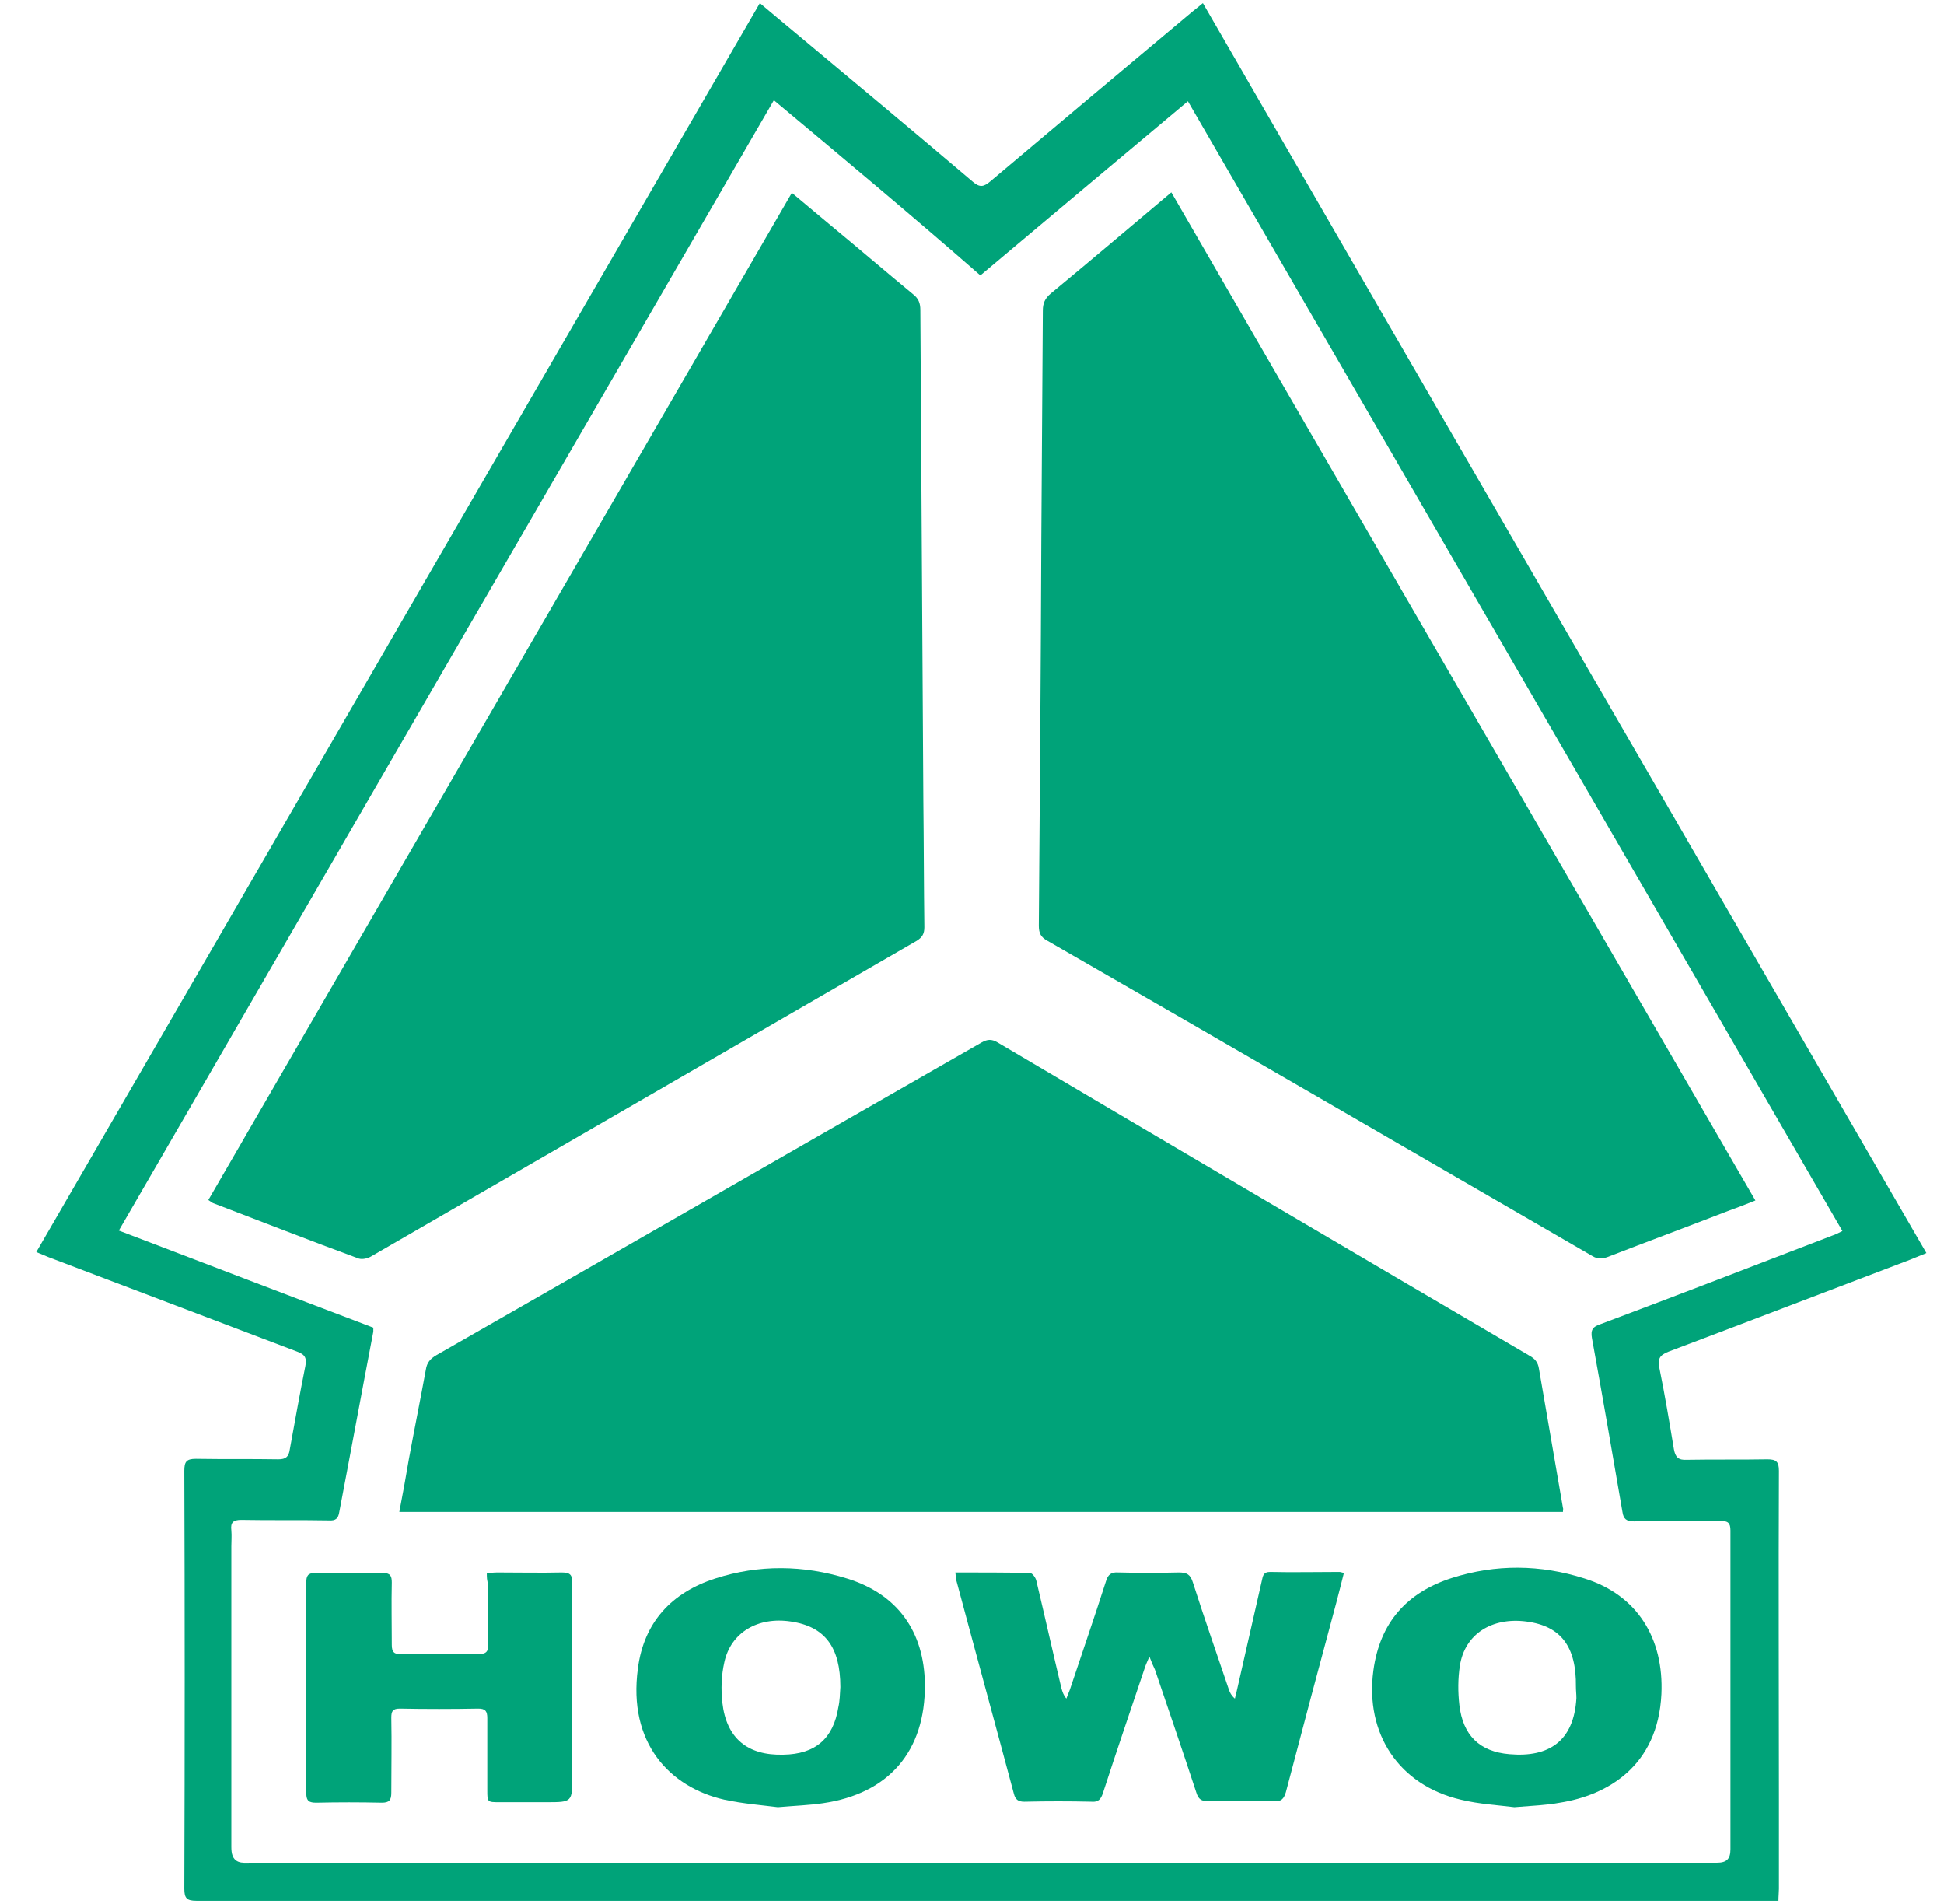
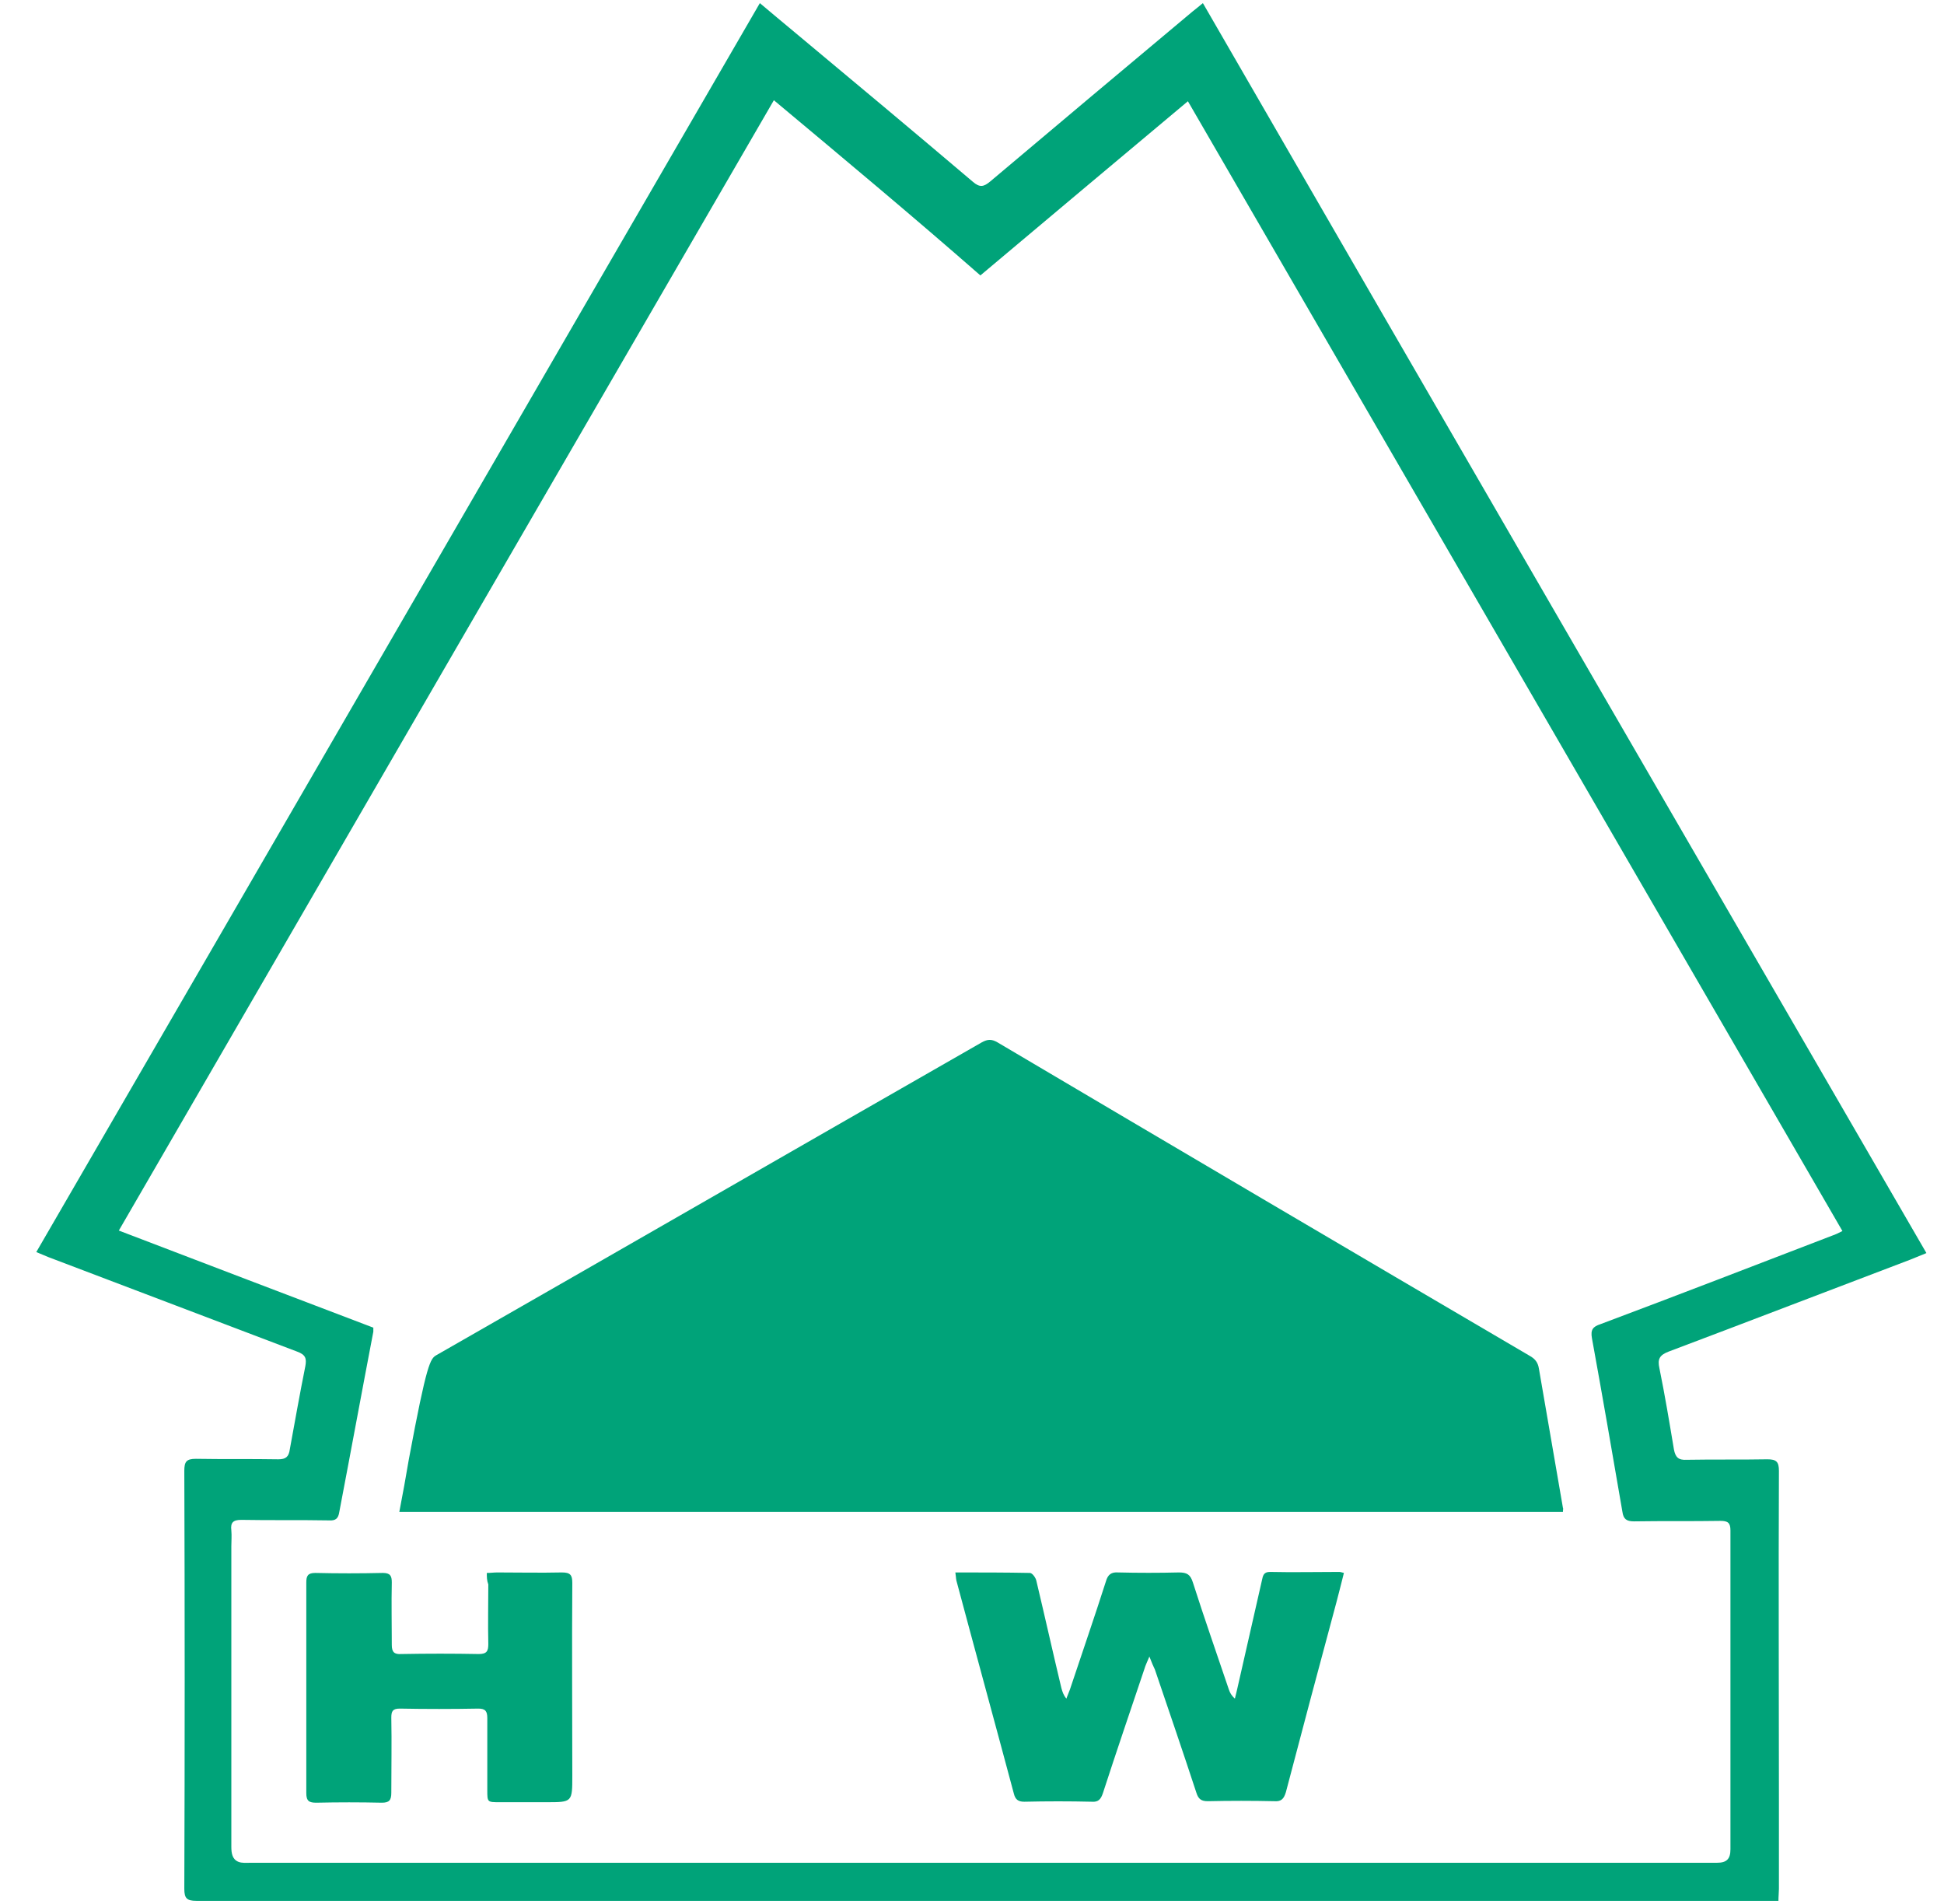
<svg xmlns="http://www.w3.org/2000/svg" width="48" height="47" viewBox="0 0 48 47" fill="none">
  <path d="M47.566 30.933C47.418 30.995 47.295 31.044 47.171 31.094C45.184 31.847 43.196 32.614 41.196 33.367C40.973 33.454 40.924 33.553 40.973 33.775C41.109 34.442 41.22 35.11 41.331 35.777C41.368 35.975 41.443 36.049 41.652 36.036C42.319 36.024 42.986 36.036 43.64 36.024C43.862 36.024 43.924 36.086 43.924 36.308C43.912 39.002 43.924 41.684 43.924 44.378C43.924 45.131 43.924 45.873 43.924 46.627C43.924 46.713 43.912 46.812 43.912 46.923C43.813 46.923 43.727 46.923 43.64 46.923C30.713 46.923 17.787 46.923 4.847 46.923C4.613 46.923 4.551 46.861 4.551 46.627C4.563 43.191 4.563 39.744 4.551 36.308C4.551 36.086 4.6 36.012 4.835 36.012C5.514 36.024 6.193 36.012 6.872 36.024C7.057 36.024 7.131 35.962 7.156 35.777C7.28 35.097 7.403 34.405 7.539 33.726C7.576 33.528 7.539 33.441 7.341 33.367C5.292 32.589 3.242 31.81 1.193 31.032C1.106 30.995 1.02 30.958 0.896 30.908C6.86 20.627 12.799 10.358 18.762 0.077C19.058 0.324 19.317 0.546 19.589 0.769C21.071 2.005 22.552 3.24 24.022 4.488C24.194 4.637 24.293 4.612 24.454 4.476C26.108 3.08 27.775 1.683 29.442 0.287C29.516 0.225 29.602 0.163 29.701 0.077C35.652 10.383 41.603 20.639 47.566 30.933ZM19.108 2.474C13.712 11.779 8.329 21.059 2.934 30.377C5.057 31.192 7.144 31.983 9.218 32.774C9.218 32.836 9.218 32.848 9.218 32.873C8.934 34.356 8.662 35.839 8.378 37.322C8.354 37.482 8.292 37.544 8.119 37.532C7.403 37.519 6.687 37.532 5.959 37.519C5.761 37.519 5.687 37.581 5.712 37.779C5.724 37.915 5.712 38.038 5.712 38.174C5.712 40.646 5.712 43.117 5.712 45.589C5.712 45.749 5.736 45.898 5.884 45.959C5.971 45.996 6.082 45.984 6.181 45.984C18.206 45.984 30.232 45.984 42.257 45.984C42.307 45.984 42.356 45.984 42.393 45.984C42.64 45.984 42.727 45.885 42.727 45.65C42.727 43.031 42.727 40.399 42.727 37.779C42.727 37.593 42.665 37.544 42.48 37.544C41.764 37.556 41.06 37.544 40.344 37.556C40.158 37.556 40.084 37.495 40.06 37.322C39.813 35.888 39.566 34.455 39.307 33.034C39.27 32.824 39.331 32.749 39.517 32.688C41.43 31.971 43.344 31.23 45.245 30.5C45.319 30.476 45.393 30.439 45.492 30.389C40.097 21.084 34.726 11.804 29.331 2.499C27.602 3.945 25.898 5.378 24.207 6.799C22.528 5.329 20.824 3.908 19.108 2.474Z" fill="#00A379" />
-   <path d="M43.343 29.635C43.096 29.734 42.874 29.821 42.664 29.895C41.676 30.278 40.676 30.649 39.688 31.032C39.553 31.081 39.441 31.081 39.318 31.007C34.836 28.412 30.354 25.805 25.86 23.222C25.7 23.135 25.65 23.037 25.65 22.851C25.675 19.651 25.7 16.462 25.712 13.262C25.724 11.396 25.737 9.53 25.749 7.664C25.749 7.491 25.799 7.368 25.947 7.244C26.934 6.428 27.91 5.6 28.922 4.748C33.725 13.052 38.528 21.331 43.343 29.635Z" fill="#00A379" />
-   <path d="M5.144 29.623C9.946 21.331 14.749 13.052 19.552 4.76C19.861 5.02 20.157 5.267 20.453 5.514C21.157 6.095 21.848 6.688 22.552 7.269C22.676 7.368 22.725 7.479 22.725 7.652C22.75 11.693 22.774 15.733 22.799 19.774C22.811 20.812 22.811 21.85 22.824 22.888C22.824 23.049 22.774 23.136 22.639 23.222C18.145 25.817 13.65 28.424 9.156 31.02C9.07 31.069 8.946 31.094 8.86 31.069C7.65 30.624 6.452 30.154 5.255 29.697C5.218 29.672 5.193 29.66 5.144 29.623Z" fill="#00A379" />
-   <path d="M38.591 37.322C29.01 37.322 19.454 37.322 9.86 37.322C9.947 36.877 10.021 36.457 10.095 36.024C10.231 35.283 10.379 34.554 10.515 33.812C10.539 33.639 10.626 33.54 10.774 33.454C15.268 30.884 19.75 28.301 24.244 25.73C24.38 25.656 24.479 25.644 24.627 25.73C28.997 28.313 33.38 30.896 37.764 33.466C37.899 33.54 37.973 33.627 37.998 33.787C38.196 34.937 38.393 36.074 38.591 37.223C38.603 37.248 38.591 37.26 38.591 37.322Z" fill="#00A379" />
+   <path d="M38.591 37.322C29.01 37.322 19.454 37.322 9.86 37.322C9.947 36.877 10.021 36.457 10.095 36.024C10.539 33.639 10.626 33.54 10.774 33.454C15.268 30.884 19.75 28.301 24.244 25.73C24.38 25.656 24.479 25.644 24.627 25.73C28.997 28.313 33.38 30.896 37.764 33.466C37.899 33.54 37.973 33.627 37.998 33.787C38.196 34.937 38.393 36.074 38.591 37.223C38.603 37.248 38.591 37.26 38.591 37.322Z" fill="#00A379" />
  <path d="M28.38 40.893C28.318 41.041 28.281 41.115 28.256 41.202C27.911 42.227 27.565 43.241 27.232 44.266C27.182 44.415 27.12 44.489 26.96 44.477C26.404 44.464 25.849 44.464 25.293 44.477C25.145 44.477 25.071 44.427 25.034 44.279C24.565 42.524 24.083 40.769 23.614 39.015C23.602 38.953 23.602 38.891 23.589 38.817C24.219 38.817 24.824 38.817 25.429 38.829C25.491 38.829 25.577 38.953 25.59 39.027C25.799 39.904 25.997 40.794 26.207 41.671C26.232 41.758 26.256 41.844 26.33 41.931C26.355 41.857 26.392 41.783 26.417 41.709C26.713 40.819 27.022 39.929 27.306 39.039C27.355 38.866 27.442 38.804 27.614 38.817C28.108 38.829 28.614 38.829 29.108 38.817C29.306 38.817 29.392 38.866 29.454 39.064C29.738 39.954 30.047 40.831 30.343 41.709C30.368 41.783 30.405 41.857 30.491 41.931C30.516 41.832 30.541 41.733 30.565 41.622C30.763 40.757 30.96 39.892 31.158 39.015C31.183 38.903 31.195 38.804 31.355 38.804C31.923 38.817 32.491 38.804 33.072 38.804C33.096 38.804 33.133 38.817 33.183 38.829C33.121 39.076 33.059 39.324 32.997 39.558C32.578 41.115 32.158 42.685 31.75 44.242C31.701 44.402 31.639 44.477 31.466 44.464C30.923 44.452 30.368 44.452 29.824 44.464C29.664 44.464 29.59 44.415 29.54 44.254C29.207 43.241 28.861 42.227 28.516 41.214C28.479 41.14 28.442 41.053 28.38 40.893Z" fill="#00A379" />
  <path d="M12.02 38.829C12.119 38.829 12.193 38.817 12.279 38.817C12.81 38.817 13.341 38.829 13.872 38.817C14.082 38.817 14.131 38.879 14.131 39.076C14.119 40.658 14.131 42.252 14.131 43.834C14.131 44.489 14.131 44.489 13.489 44.489C13.107 44.489 12.724 44.489 12.341 44.489C12.032 44.489 12.032 44.489 12.032 44.192C12.032 43.599 12.032 43.006 12.032 42.413C12.032 42.24 11.983 42.178 11.81 42.178C11.168 42.19 10.514 42.19 9.872 42.178C9.699 42.178 9.662 42.24 9.662 42.4C9.674 43.018 9.662 43.636 9.662 44.254C9.662 44.439 9.613 44.501 9.427 44.501C8.884 44.489 8.353 44.489 7.81 44.501C7.637 44.501 7.563 44.464 7.563 44.266C7.563 42.536 7.563 40.794 7.563 39.064C7.563 38.903 7.6 38.829 7.785 38.829C8.341 38.842 8.896 38.842 9.452 38.829C9.637 38.829 9.674 38.903 9.674 39.064C9.662 39.583 9.674 40.09 9.674 40.609C9.674 40.782 9.736 40.843 9.909 40.831C10.551 40.819 11.193 40.819 11.822 40.831C12.02 40.831 12.057 40.757 12.057 40.584C12.045 40.09 12.057 39.595 12.057 39.113C12.02 39.014 12.02 38.928 12.02 38.829Z" fill="#00A379" />
-   <path d="M19.207 44.612C18.824 44.563 18.343 44.526 17.886 44.427C16.528 44.118 15.503 43.018 15.75 41.19C15.898 40.04 16.589 39.311 17.663 38.965C18.738 38.619 19.837 38.632 20.911 38.965C22.158 39.348 22.824 40.275 22.837 41.585C22.849 43.228 21.948 44.279 20.318 44.514C19.985 44.563 19.639 44.575 19.207 44.612ZM20.75 41.647C20.75 40.658 20.367 40.151 19.528 40.028C18.713 39.904 18.046 40.3 17.886 41.029C17.812 41.35 17.799 41.696 17.836 42.03C17.935 42.907 18.454 43.34 19.343 43.315C20.133 43.303 20.577 42.919 20.701 42.141C20.738 41.98 20.738 41.82 20.75 41.647Z" fill="#00A379" />
-   <path d="M37.392 44.612C37.01 44.563 36.528 44.538 36.071 44.427C34.54 44.069 33.701 42.796 33.911 41.239C34.071 40.053 34.738 39.311 35.849 38.953C36.936 38.607 38.035 38.619 39.121 38.965C40.43 39.373 41.084 40.448 41.022 41.82C40.936 43.599 39.689 44.316 38.516 44.501C38.183 44.563 37.837 44.575 37.392 44.612ZM38.911 41.634C38.923 40.646 38.541 40.139 37.689 40.028C36.837 39.917 36.17 40.337 36.047 41.115C35.997 41.437 35.997 41.77 36.034 42.092C36.121 42.833 36.528 43.241 37.269 43.303C38.244 43.389 38.862 42.981 38.923 41.919C38.923 41.82 38.911 41.733 38.911 41.634Z" fill="#00A379" />
</svg>